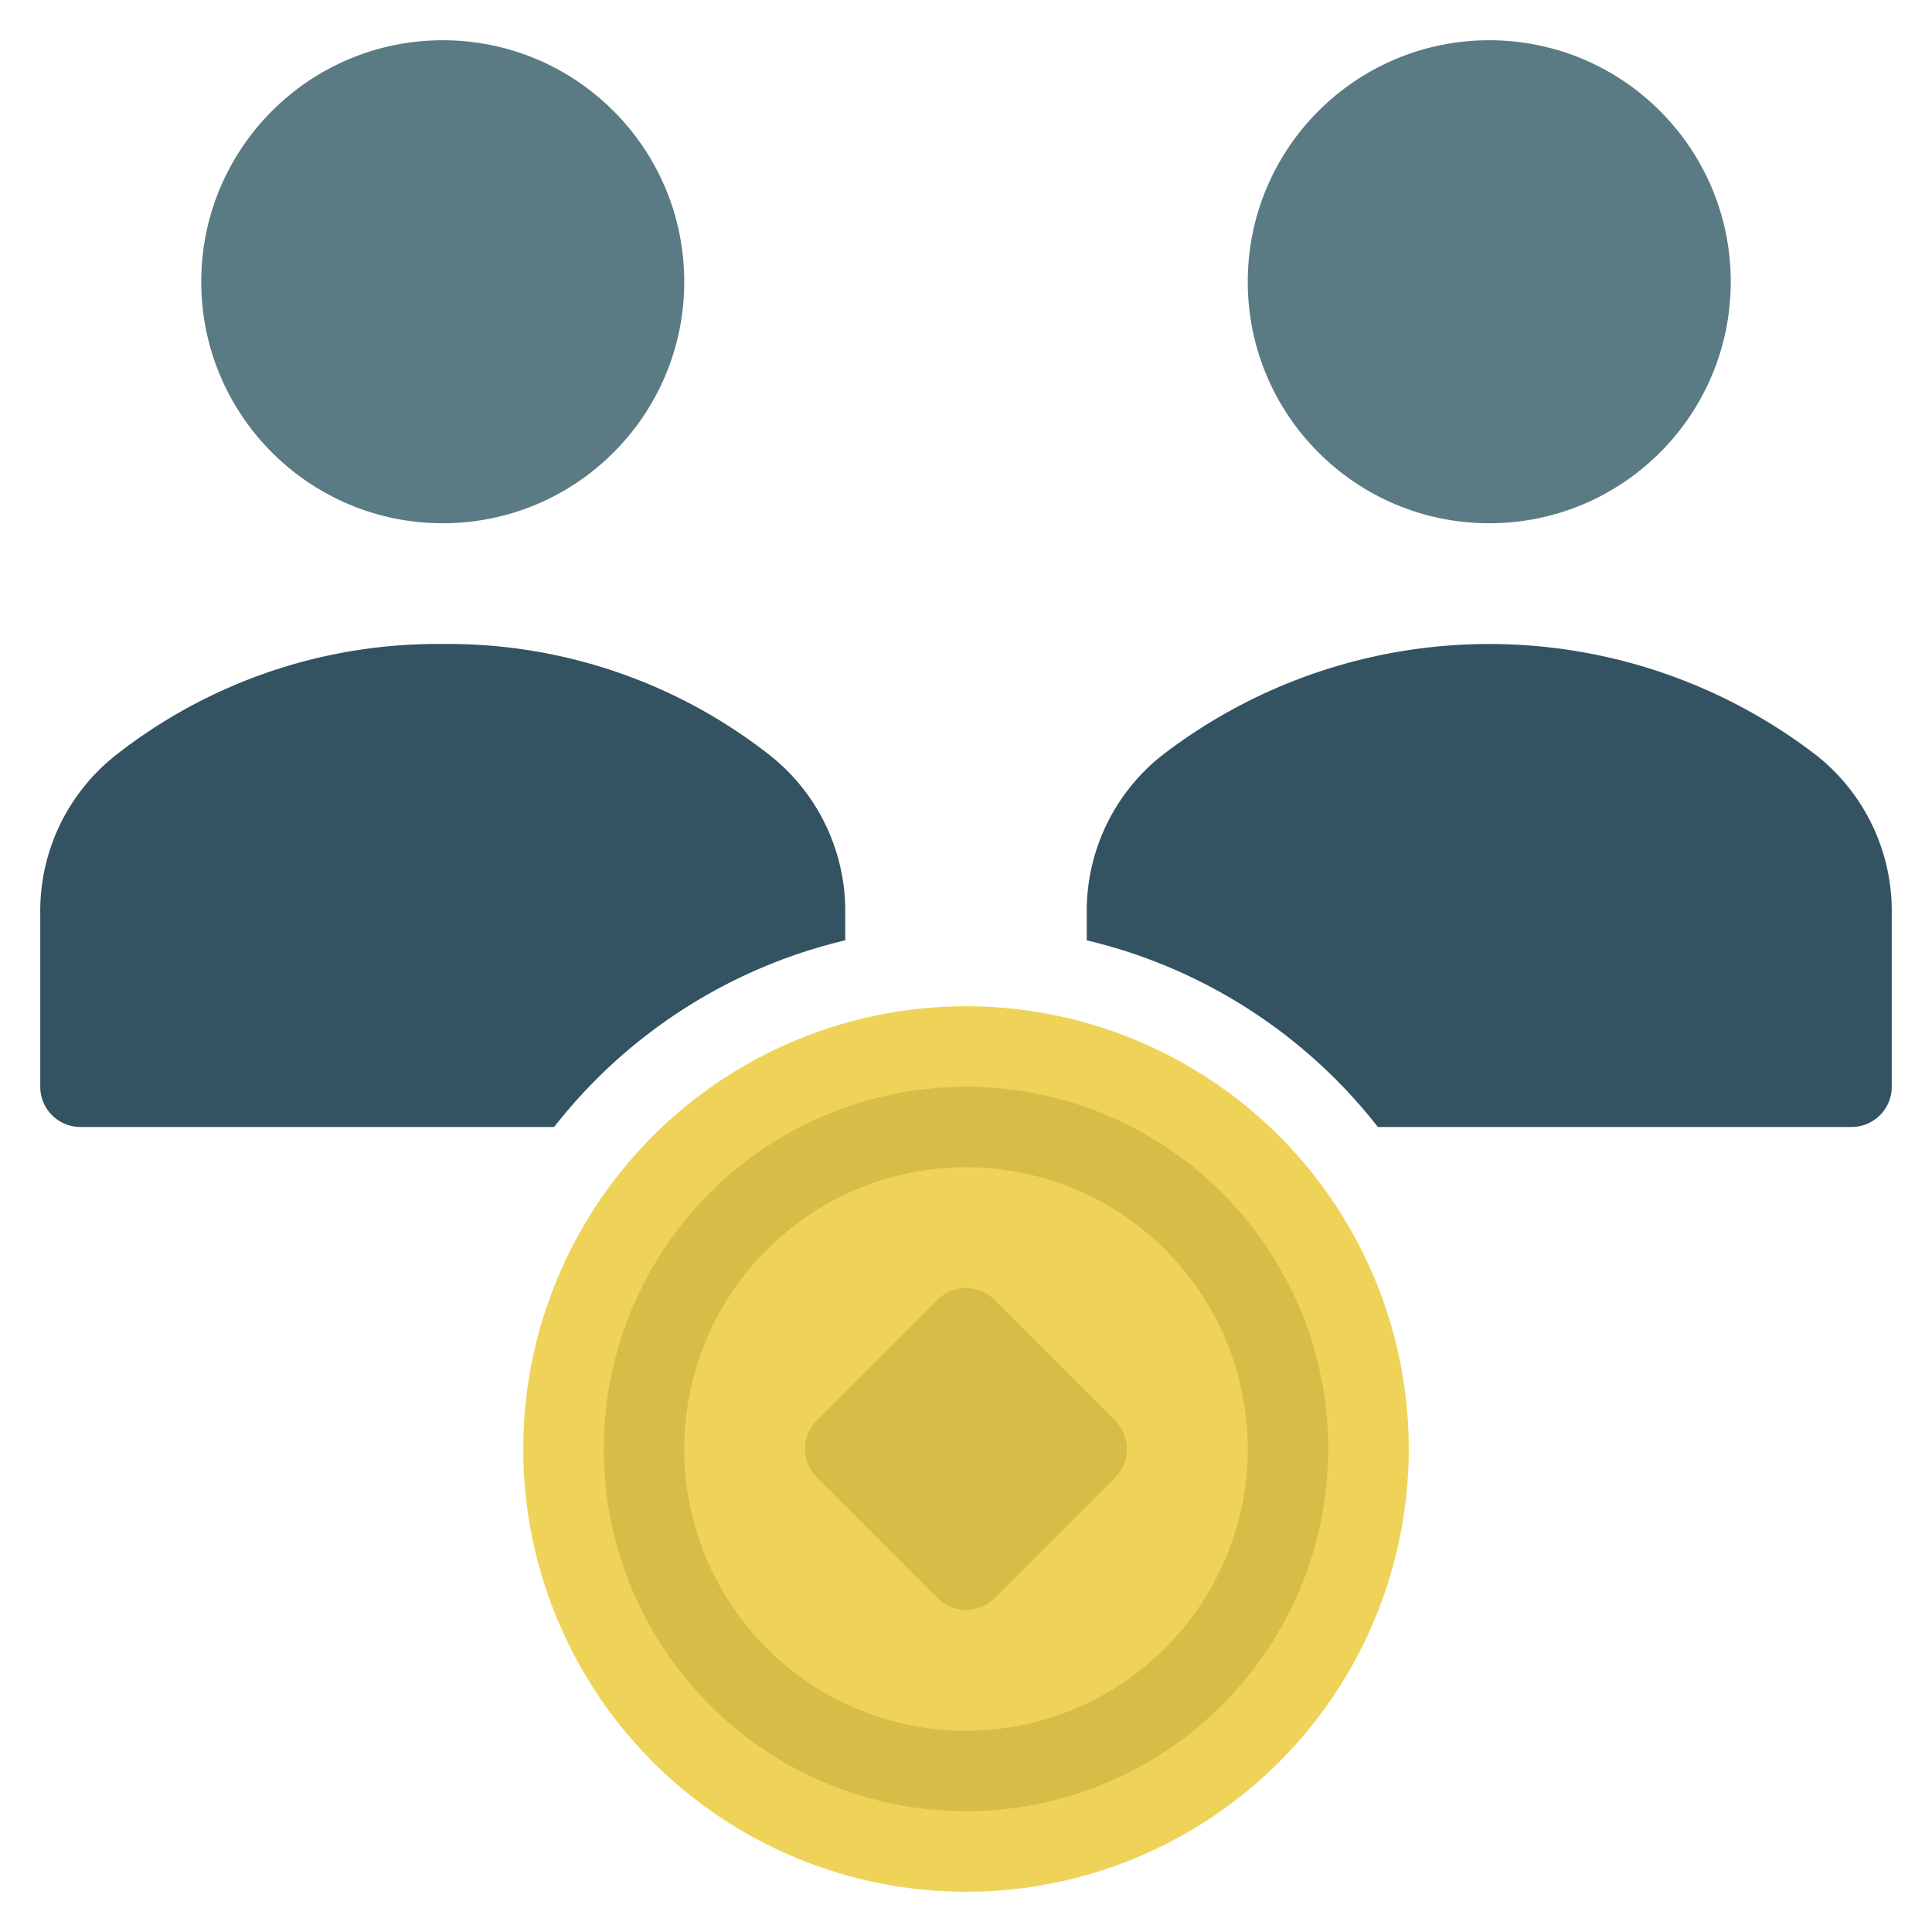
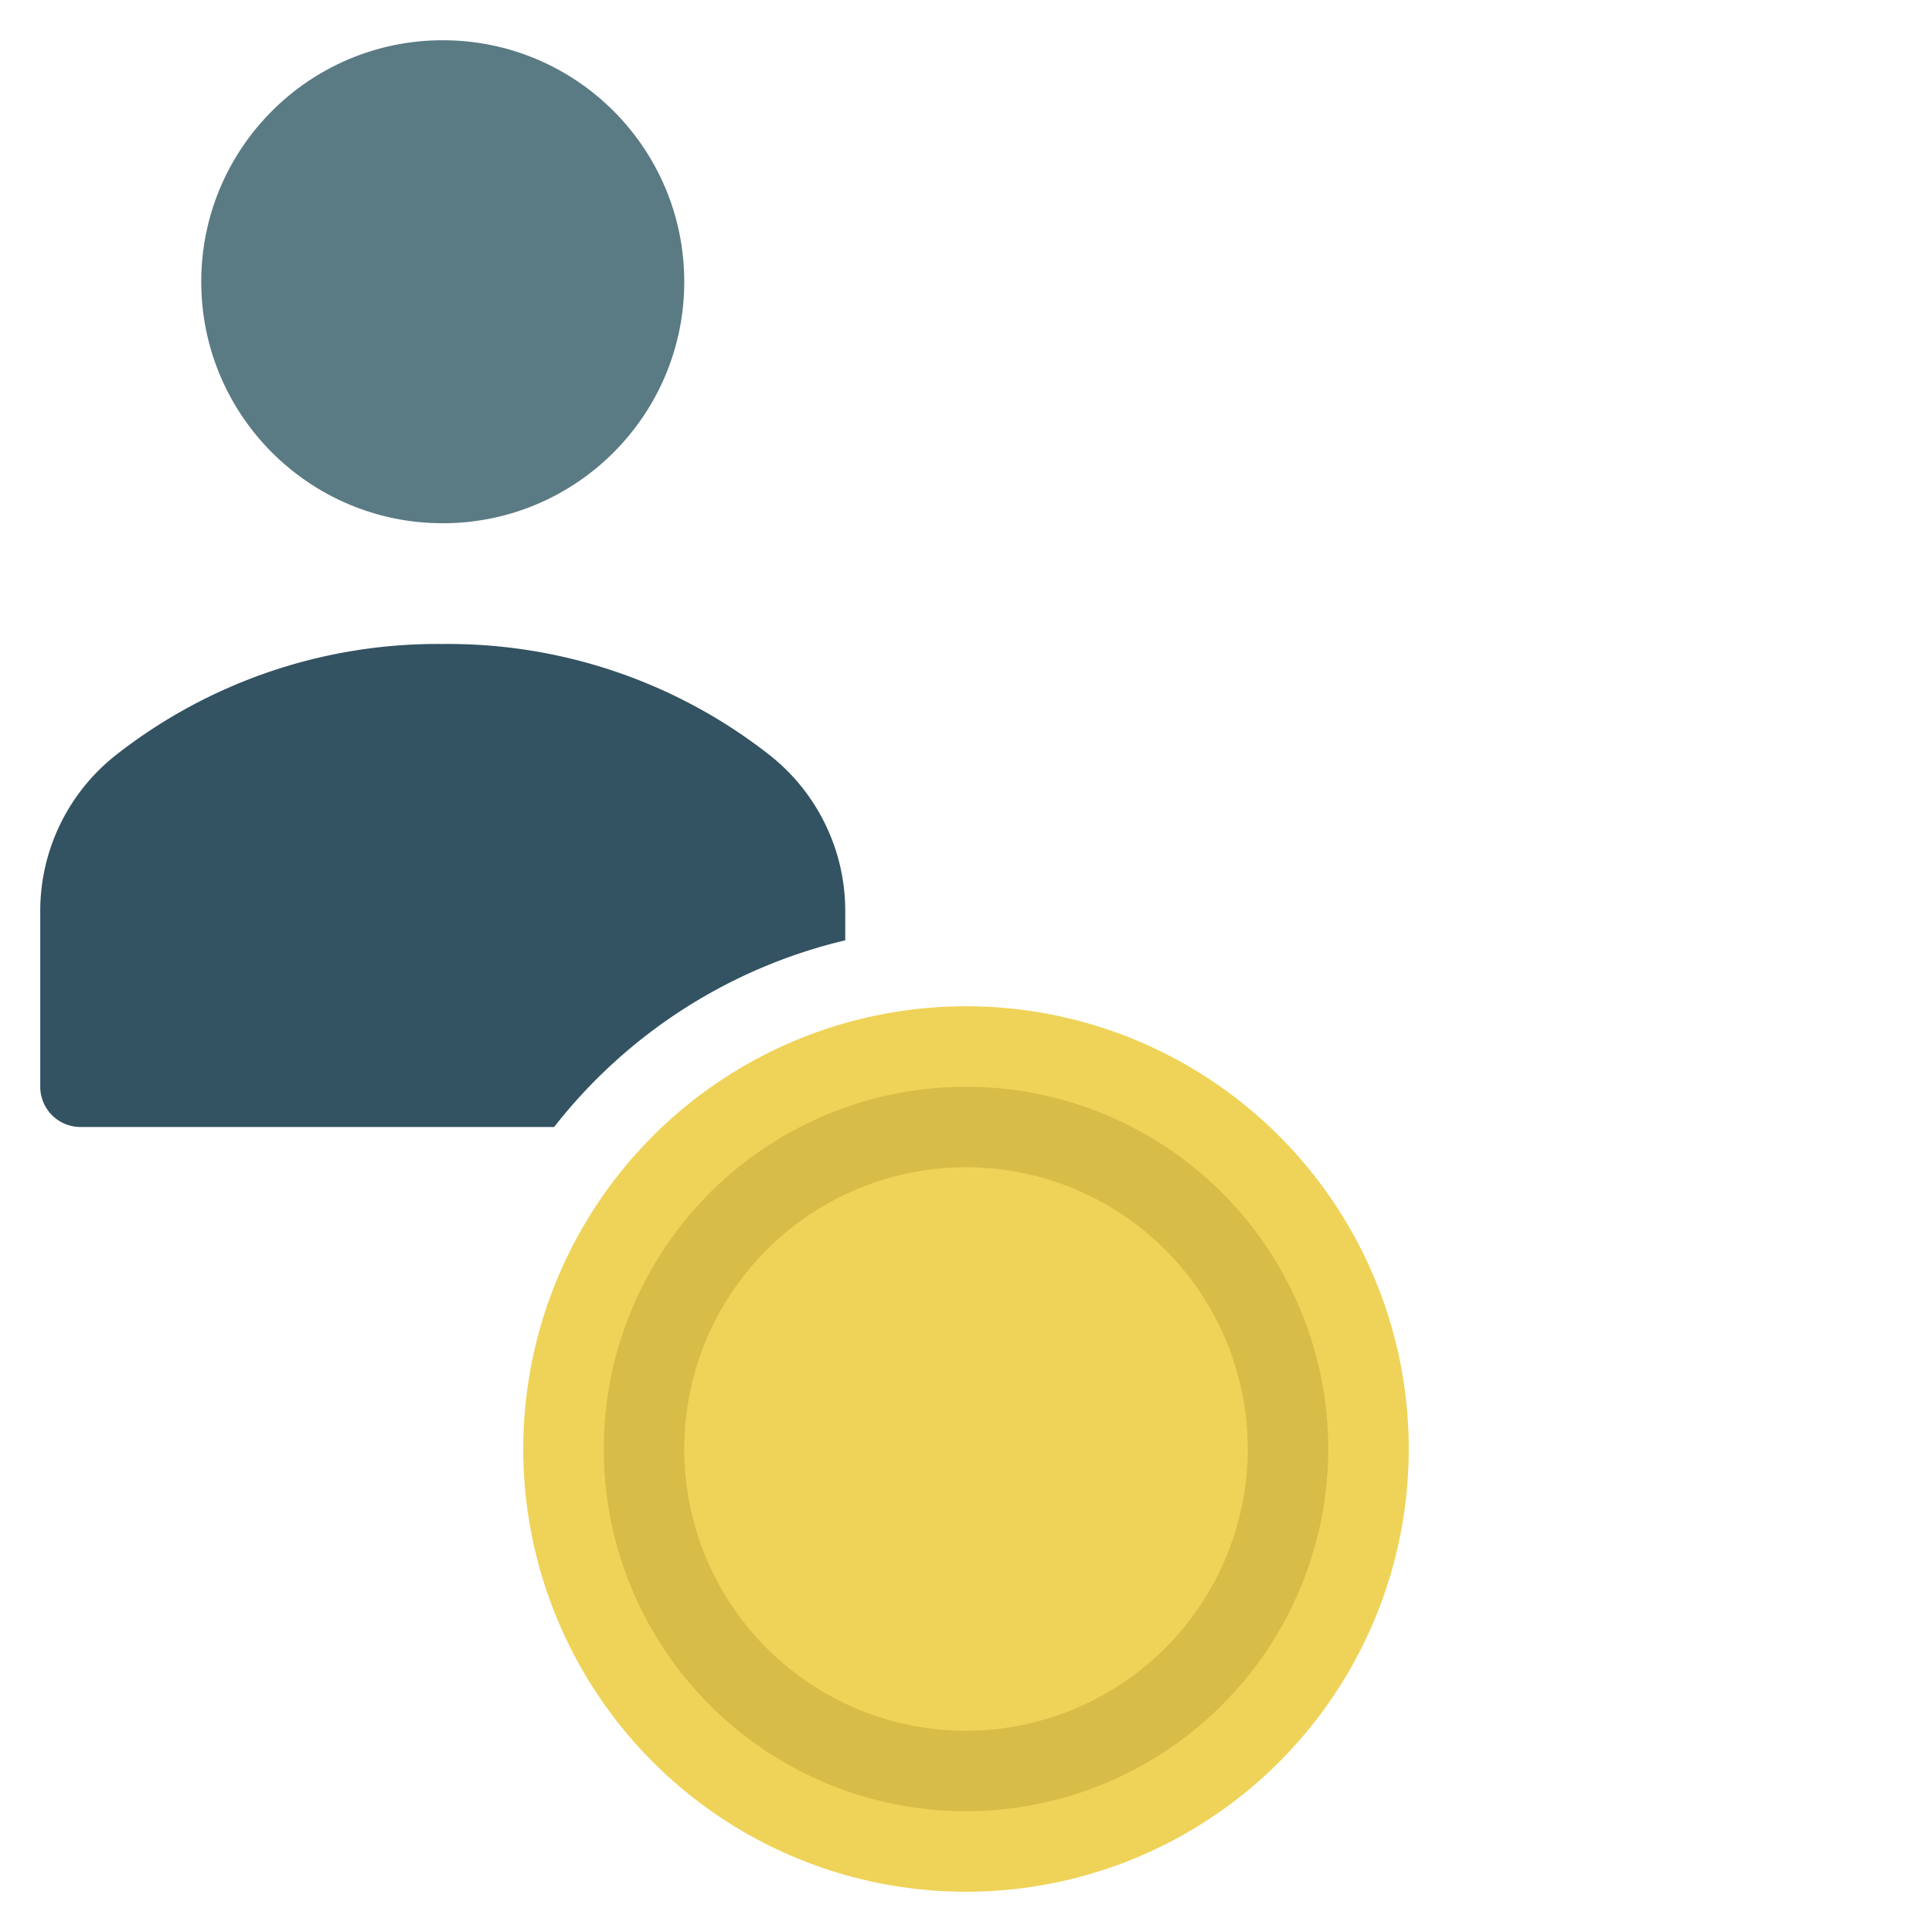
<svg xmlns="http://www.w3.org/2000/svg" viewBox="0 0 48 48" width="48" height="48">
  <g class="nc-icon-wrapper">
    <circle cx="24" cy="36" r="11" fill="#efd358" />
    <path d="M24,45a9,9,0,1,1,9-9A9.01,9.01,0,0,1,24,45Z" fill="#d8bc48" />
-     <path d="M24,43a7,7,0,1,1,7-7A7.008,7.008,0,0,1,24,43Z" fill="#efd358" />
+     <path d="M24,43a7,7,0,1,1,7-7A7.008,7.008,0,0,1,24,43" fill="#efd358" />
    <circle cx="11" cy="7" r="6" fill="#5a7a84" />
-     <circle cx="37" cy="7" r="6" fill="#5a7a84" />
    <path d="M21,23.362v-.69a4.931,4.931,0,0,0-1.854-3.892A12.932,12.932,0,0,0,11,16a12.932,12.932,0,0,0-8.146,2.78A4.931,4.931,0,0,0,1,22.672V27a1,1,0,0,0,1,1H13.767A12.982,12.982,0,0,1,21,23.362Z" fill="#335262" />
-     <path d="M45.146,18.78a13.325,13.325,0,0,0-16.292,0A4.931,4.931,0,0,0,27,22.672v.69A12.982,12.982,0,0,1,34.233,28H46a1,1,0,0,0,1-1V22.672A4.931,4.931,0,0,0,45.146,18.78Z" fill="#335262" />
-     <path d="M24,40a1,1,0,0,1-.707-.293l-3-3a1,1,0,0,1,0-1.414l3-3a1,1,0,0,1,1.414,0l3,3a1,1,0,0,1,0,1.414l-3,3A1,1,0,0,1,24,40Z" fill="#d8bc48" />
  </g>
</svg>